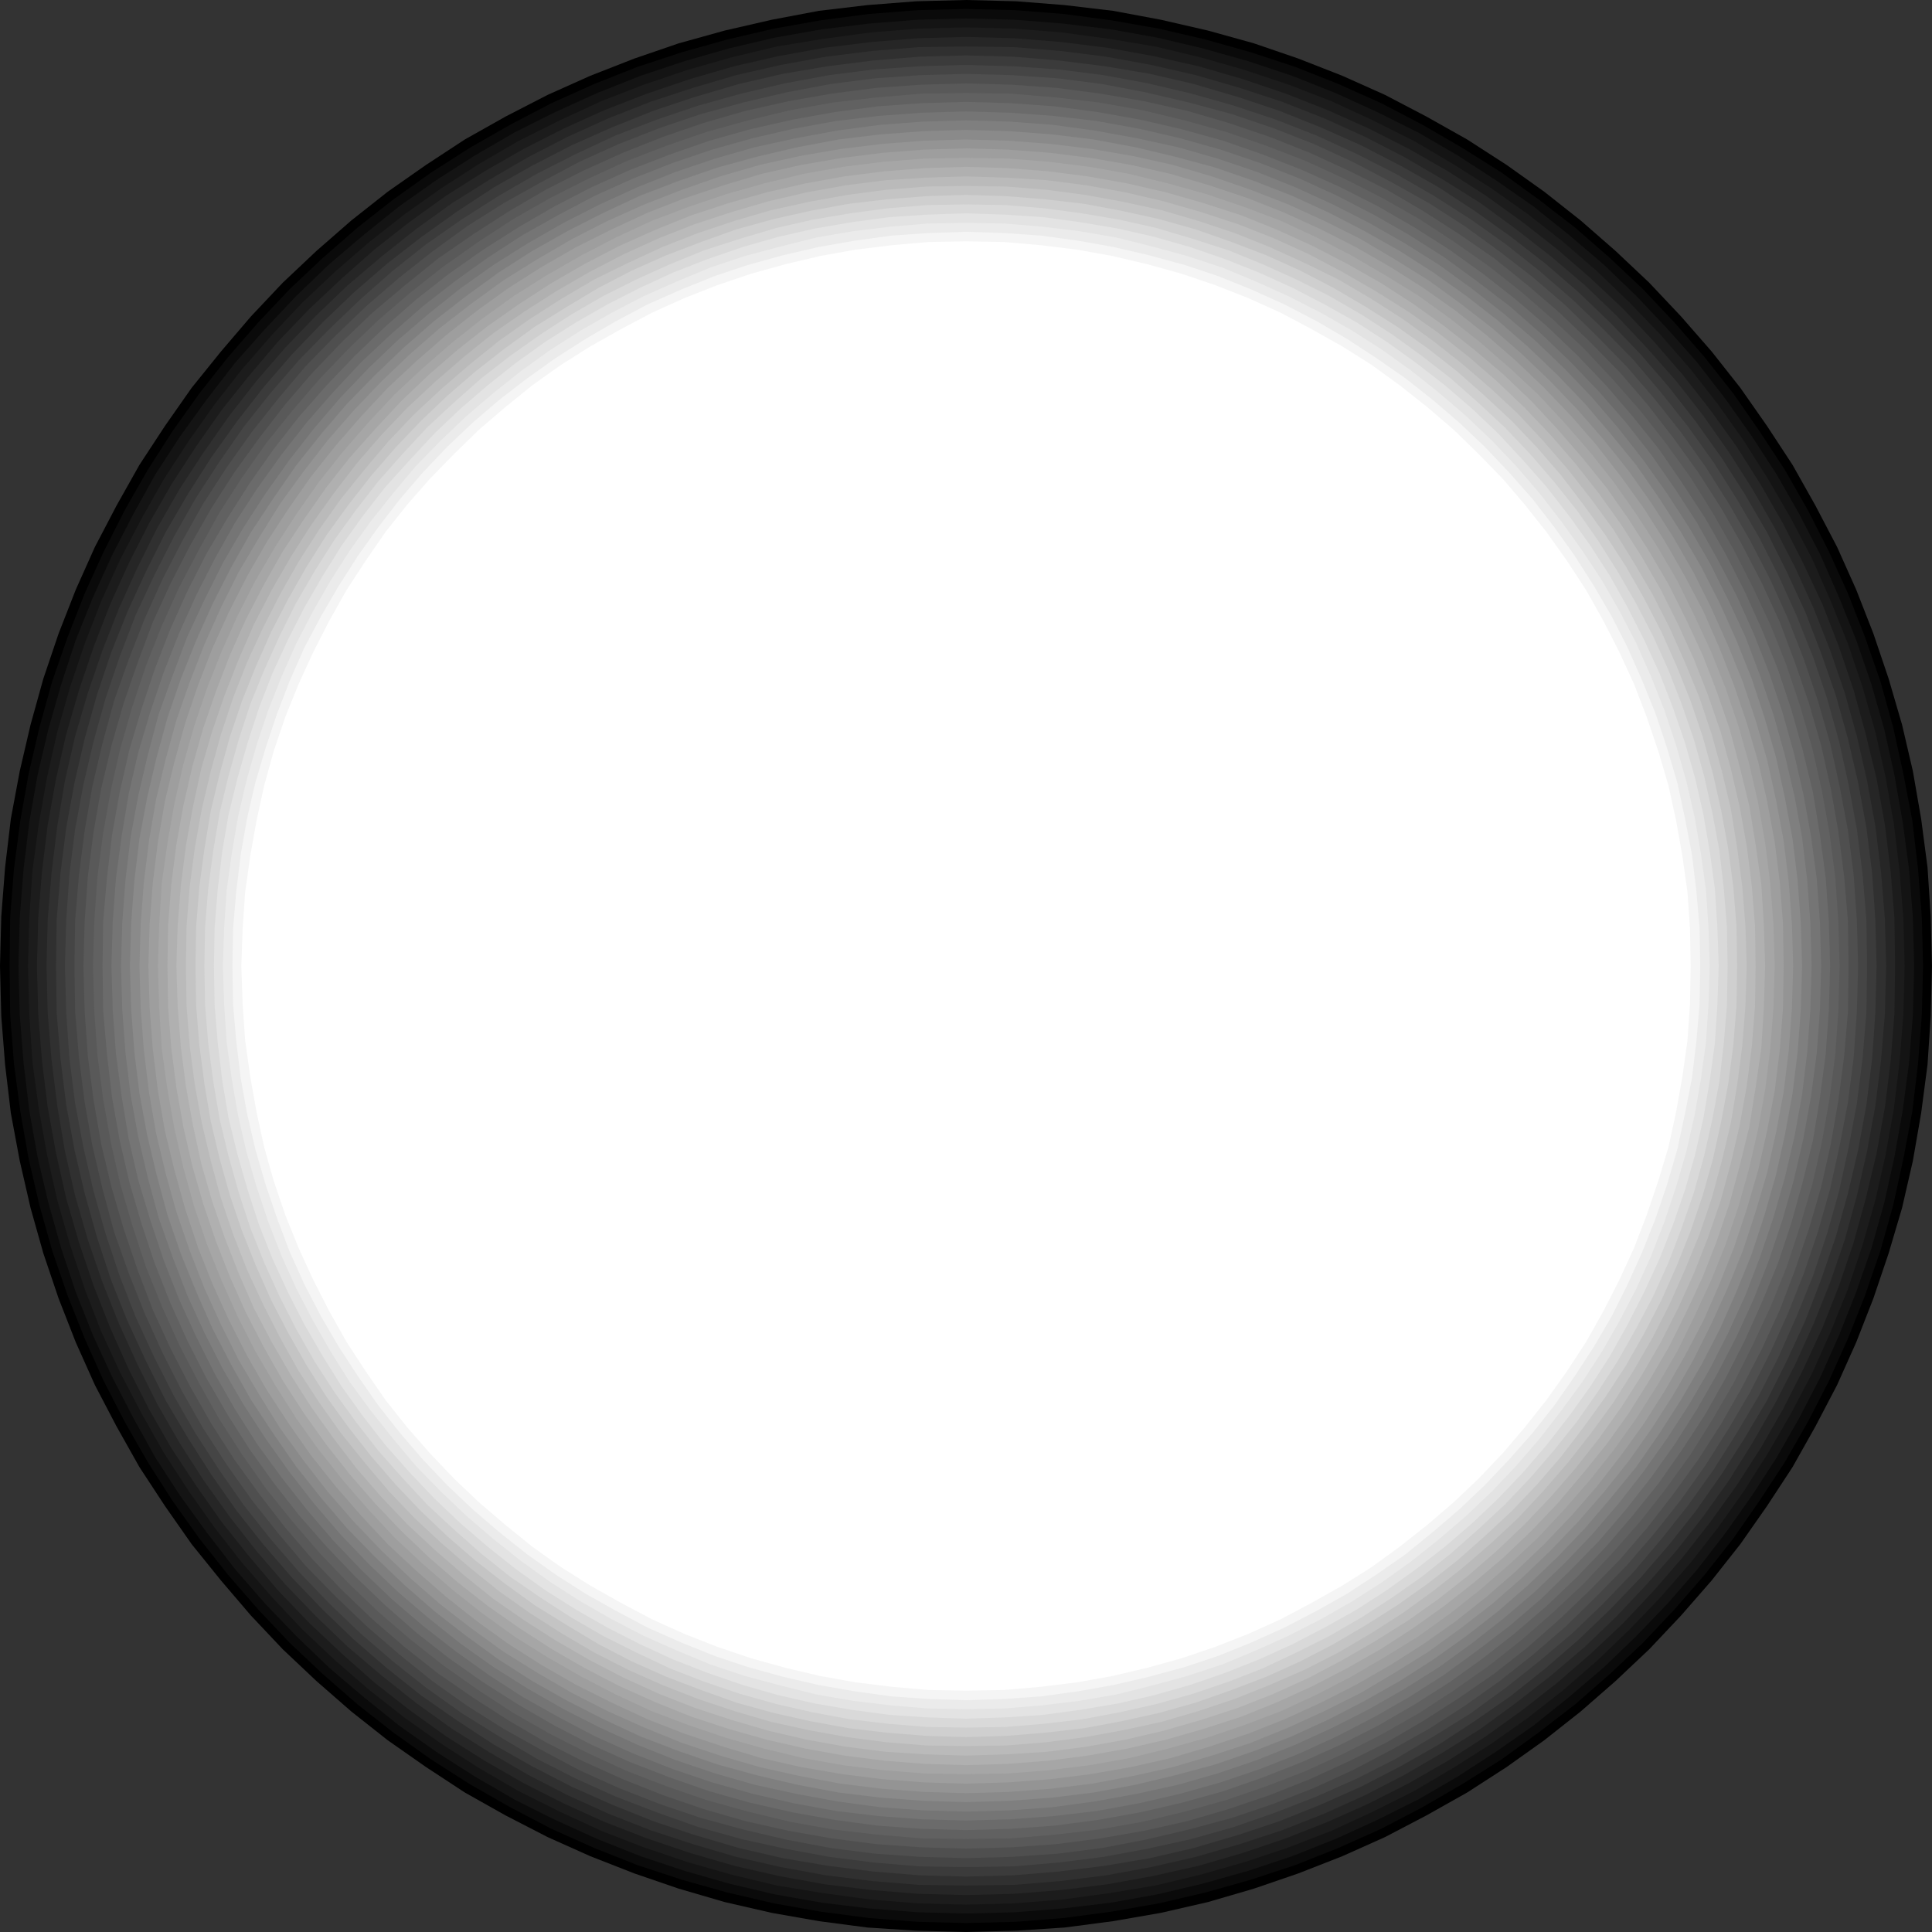
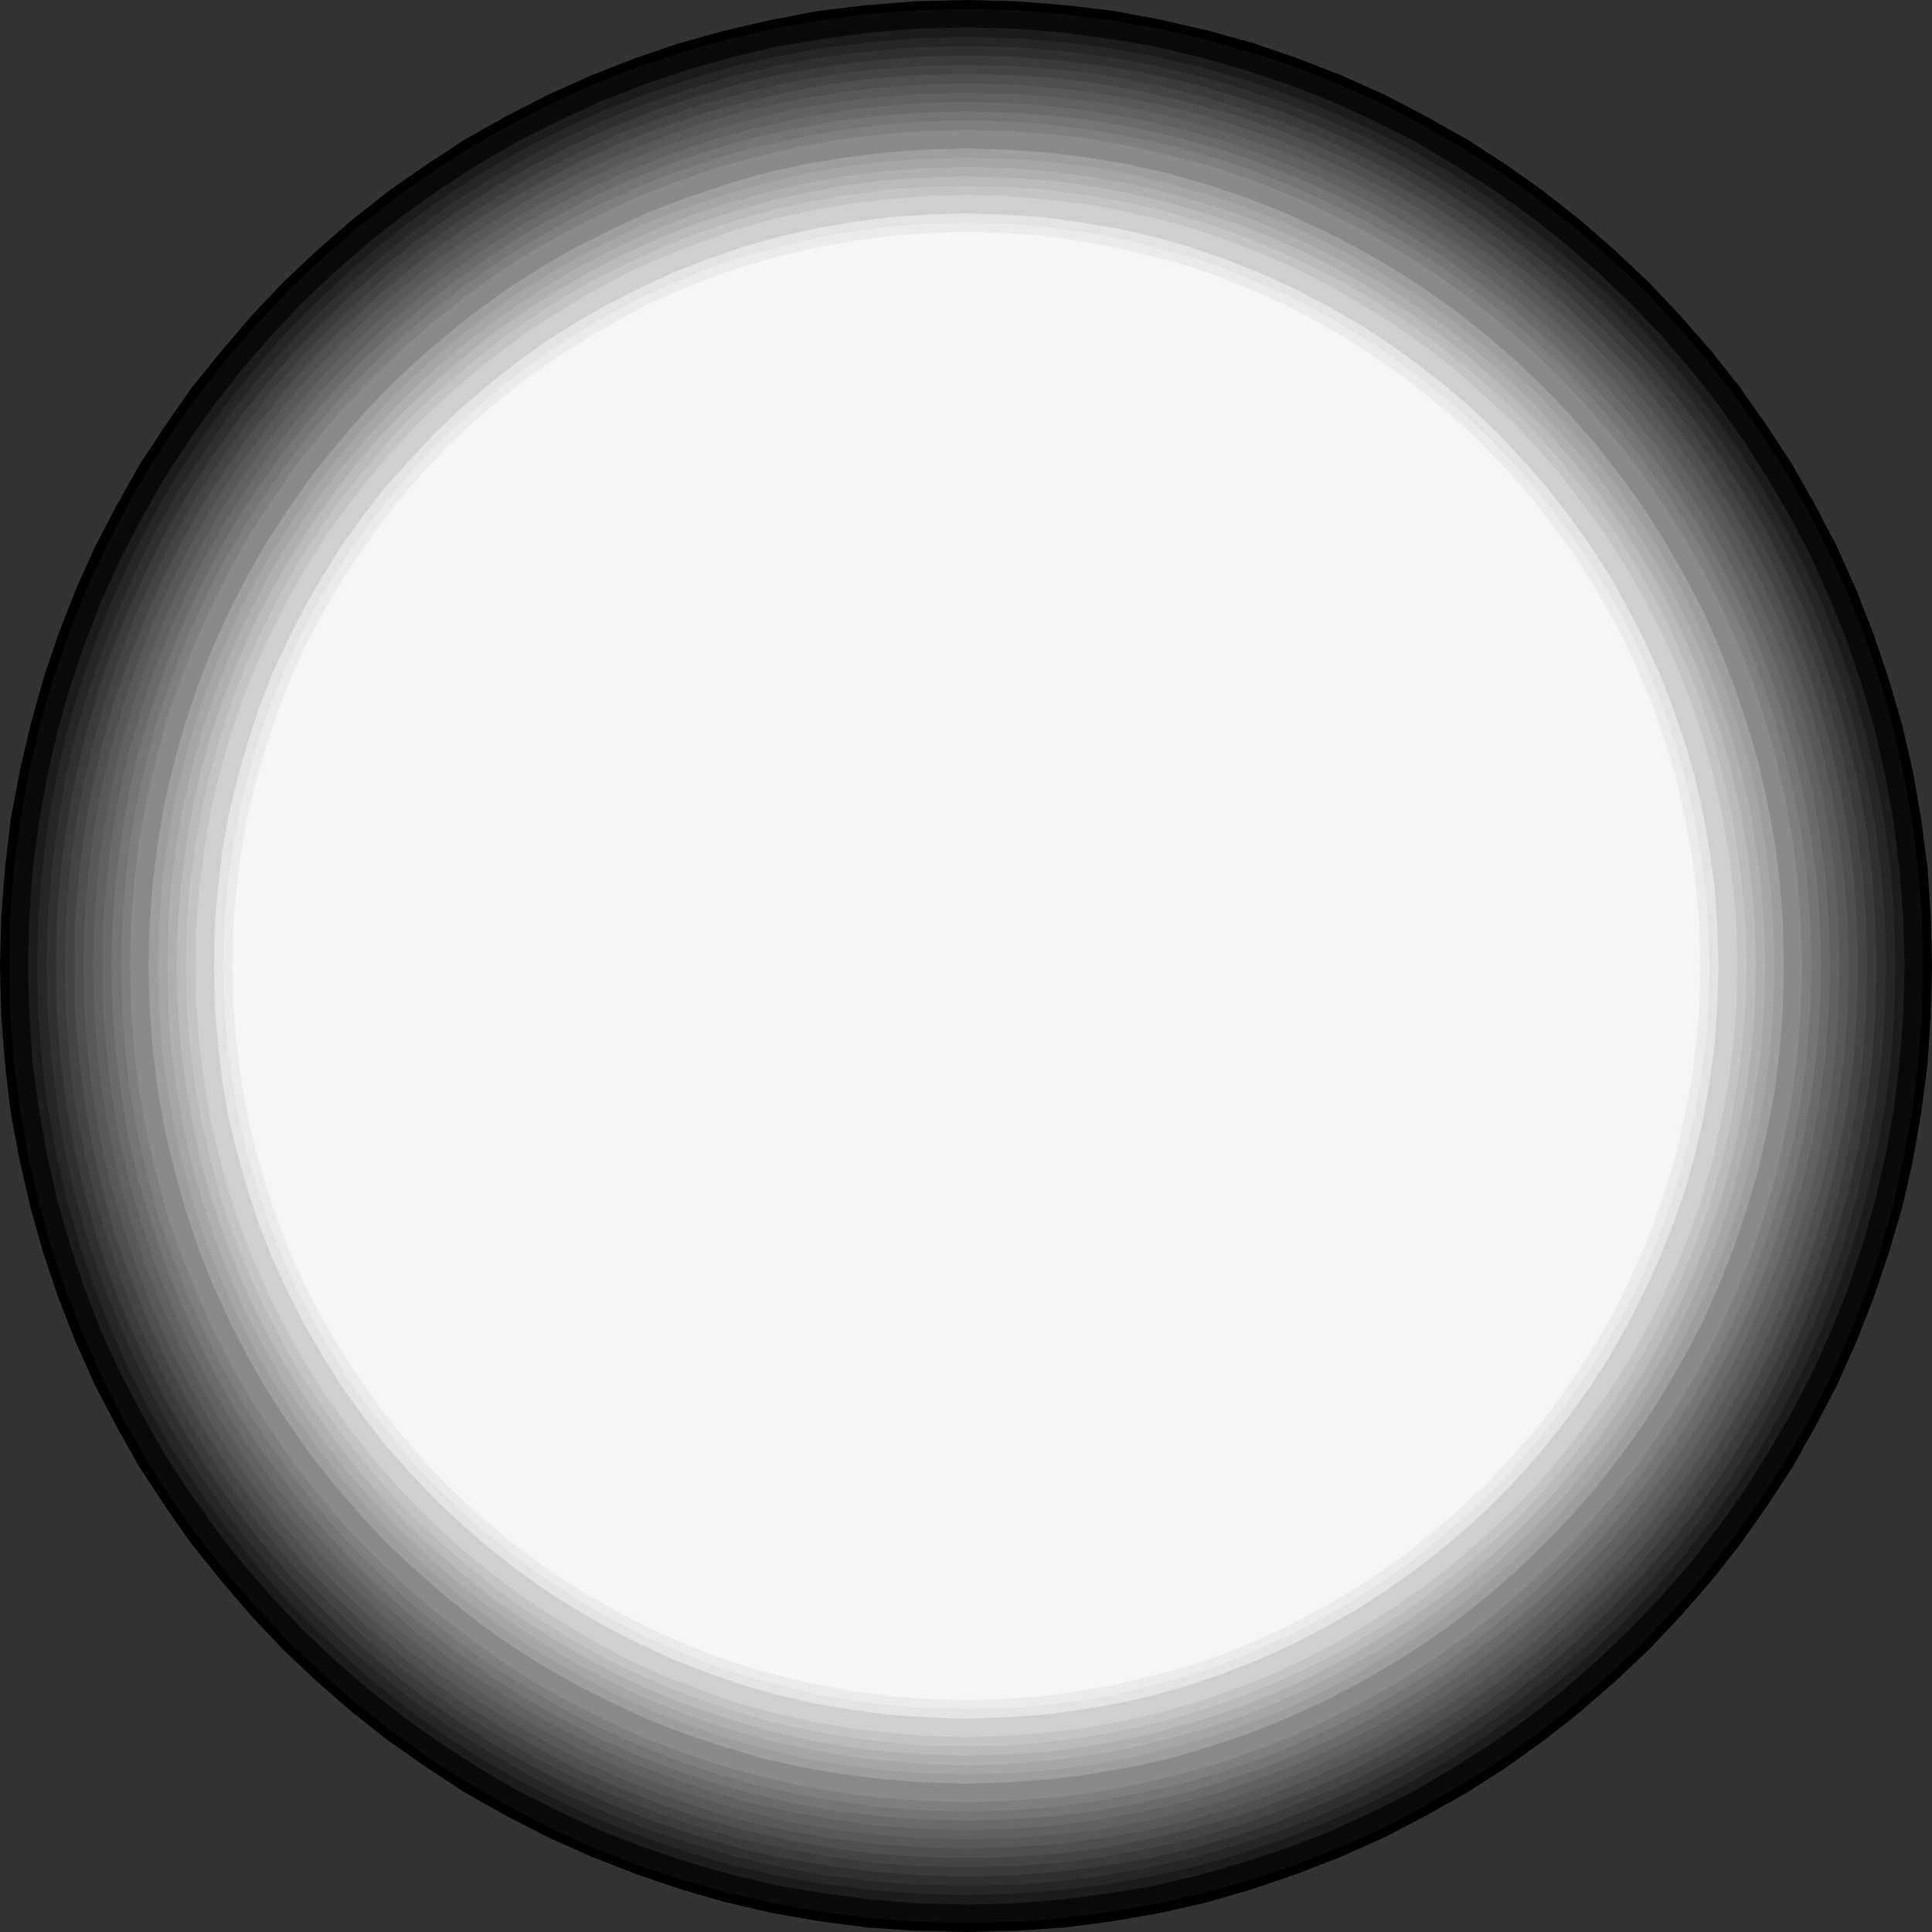
<svg xmlns="http://www.w3.org/2000/svg" xmlns:ns1="http://sodipodi.sourceforge.net/DTD/sodipodi-0.dtd" xmlns:ns2="http://www.inkscape.org/namespaces/inkscape" version="1.0" width="129.724mm" height="129.724mm" id="svg27" ns1:docname="General 14.wmf">
  <rect width="100%" height="100%" fill="#333333" stroke="none" />
  <ns1:namedview id="namedview27" pagecolor="#ffffff" bordercolor="#000000" borderopacity="0.25" ns2:showpageshadow="2" ns2:pageopacity="0.0" ns2:pagecheckerboard="0" ns2:deskcolor="#d1d1d1" ns2:document-units="mm" />
  <defs id="defs1">
    <pattern id="WMFhbasepattern" patternUnits="userSpaceOnUse" width="6" height="6" x="0" y="0" />
  </defs>
  <path style="fill:#000000;fill-opacity:1;fill-rule:evenodd;stroke:none" d="m 0,245.147 0.323,-12.605 0.97,-12.443 1.454,-12.282 2.262,-12.12 2.747,-11.797 3.232,-11.635 3.878,-11.474 4.363,-11.15 4.848,-10.827 5.494,-10.504 5.818,-10.342 6.464,-9.858 6.787,-9.696 7.434,-9.211 7.595,-8.888 8.08,-8.565 8.565,-8.08 8.888,-7.757 9.211,-7.272 9.696,-6.787 9.858,-6.464 10.342,-5.818 10.666,-5.494 10.827,-4.848 11.15,-4.363 11.312,-3.878 L 183.901,7.757 195.859,5.01 207.817,2.747 220.099,1.293 232.542,0.323 245.147,0 l 12.766,0.323 12.282,0.97 12.282,1.454 12.12,2.262 11.958,2.747 11.635,3.232 11.312,3.878 11.15,4.363 10.827,4.848 10.504,5.494 10.342,5.818 10.019,6.464 9.534,6.787 9.211,7.272 8.888,7.757 8.565,8.08 8.08,8.565 7.757,8.888 7.272,9.211 6.787,9.696 6.464,9.858 5.818,10.342 5.494,10.504 4.848,10.827 4.363,11.15 3.878,11.474 3.394,11.635 2.747,11.797 2.101,12.12 1.616,12.282 0.808,12.443 0.323,12.605 -0.323,12.766 -0.808,12.282 -1.616,12.282 -2.101,12.12 -2.747,11.958 -3.394,11.474 -3.878,11.474 -4.363,11.15 -4.848,10.827 -5.494,10.504 -5.818,10.342 -6.464,9.858 -6.787,9.696 -7.272,9.211 -7.757,8.888 -8.08,8.565 -8.565,8.08 -8.888,7.757 -9.211,7.272 -9.534,6.787 -10.019,6.464 -10.342,5.818 -10.504,5.494 -10.827,4.848 -11.15,4.363 -11.312,3.878 -11.635,3.394 -11.958,2.747 -12.12,2.101 -12.282,1.616 -12.282,0.808 -12.766,0.323 -12.605,-0.323 -12.443,-0.808 -12.282,-1.616 -11.958,-2.101 -11.958,-2.747 -11.635,-3.394 -11.312,-3.878 -11.15,-4.363 -10.827,-4.848 -10.666,-5.494 -10.342,-5.818 -9.858,-6.464 -9.696,-6.787 -9.211,-7.272 -8.888,-7.757 -8.565,-8.08 -8.08,-8.565 -7.595,-8.888 -7.434,-9.211 -6.787,-9.696 L 35.39,372.326 29.573,361.984 24.078,351.48 19.23,340.652 14.867,329.502 10.989,318.028 7.757,306.555 5.01,294.596 2.747,282.476 1.293,270.195 0.323,257.913 Z" id="path1" />
  <path style="fill:#0a0a0a;fill-opacity:1;fill-rule:evenodd;stroke:none" d="m 245.147,2.262 12.605,0.323 12.282,0.97 12.12,1.616 11.958,2.101 11.797,2.747 11.474,3.232 11.312,3.717 10.989,4.363 10.827,4.848 10.504,5.494 10.019,5.818 10.019,6.302 9.373,6.787 9.211,7.11 8.888,7.757 8.403,7.918 8.08,8.565 7.595,8.726 7.272,9.211 6.626,9.534 6.464,9.858 5.818,10.181 5.333,10.504 4.848,10.666 4.363,11.15 3.878,11.15 3.232,11.635 2.586,11.797 2.262,11.797 1.454,12.282 0.97,12.282 0.323,12.443 -0.323,12.443 -0.97,12.443 -1.454,12.12 -2.262,11.958 -2.586,11.797 -3.232,11.474 -3.878,11.312 -4.363,10.989 -4.848,10.827 -5.333,10.342 -5.818,10.181 -6.464,9.858 -6.626,9.534 -7.272,9.211 -7.595,8.726 -8.08,8.565 -8.403,7.918 -8.888,7.757 -9.211,7.11 -9.373,6.787 -10.019,6.302 -10.019,5.818 -10.504,5.494 -10.827,4.848 -10.989,4.363 -11.312,3.717 -11.474,3.232 -11.797,2.747 -11.958,2.101 -12.12,1.616 -12.282,0.97 -12.605,0.323 -12.443,-0.323 -12.282,-0.97 -12.282,-1.616 -11.797,-2.101 -11.797,-2.747 -11.474,-3.232 -11.312,-3.717 -10.989,-4.363 -10.827,-4.848 -10.504,-5.494 -10.181,-5.818 -9.858,-6.302 -9.534,-6.787 -9.05,-7.11 -8.888,-7.757 -8.403,-7.918 -8.08,-8.565 -7.595,-8.726 -7.272,-9.211 -6.787,-9.534 -6.302,-9.858 L 31.674,360.852 26.341,350.51 21.493,339.683 17.13,328.694 13.251,317.382 10.019,305.908 7.272,294.112 5.171,282.153 3.555,270.033 2.586,257.59 2.424,245.147 2.586,232.704 3.555,220.422 l 1.616,-12.282 2.101,-11.797 2.747,-11.797 3.232,-11.635 3.878,-11.15 4.363,-11.15 4.848,-10.666 5.333,-10.504 5.818,-10.181 6.302,-9.858 6.787,-9.534 7.272,-9.211 7.595,-8.726 8.08,-8.565 8.403,-7.918 8.888,-7.757 9.05,-7.11 9.534,-6.787 9.858,-6.302 10.181,-5.818 10.504,-5.494 10.827,-4.848 10.989,-4.363 11.312,-3.717 11.474,-3.232 11.797,-2.747 11.797,-2.101 12.282,-1.616 12.282,-0.97 z" id="path2" />
-   <path style="fill:#141414;fill-opacity:1;fill-rule:evenodd;stroke:none" d="m 245.147,4.686 12.443,0.323 12.12,0.97 12.12,1.454 11.797,2.101 11.635,2.747 11.474,3.232 11.15,3.717 10.989,4.363 10.666,4.848 10.342,5.171 10.019,5.818 9.696,6.302 9.534,6.626 9.05,7.272 8.726,7.434 8.403,8.08 7.918,8.403 7.595,8.565 7.11,9.211 6.626,9.373 6.302,9.696 5.818,10.181 5.333,10.342 4.686,10.666 4.363,10.827 3.878,11.312 3.232,11.312 2.586,11.635 2.101,11.958 1.616,11.958 0.97,12.282 0.323,12.282 -0.323,12.443 -0.97,12.12 -1.616,12.12 -2.101,11.797 -2.586,11.635 -3.232,11.474 -3.878,11.15 -4.363,10.989 -4.686,10.504 -5.333,10.342 -5.818,10.181 -6.302,9.696 -6.626,9.373 -7.11,9.211 -7.595,8.726 -7.918,8.242 -8.403,8.08 -8.726,7.434 -9.05,7.272 -9.534,6.626 -9.696,6.302 -10.019,5.818 -10.342,5.171 -10.666,4.848 -10.989,4.363 -11.15,3.717 -11.474,3.232 -11.635,2.747 -11.797,2.101 -12.12,1.454 -12.12,0.97 -12.443,0.323 -12.282,-0.323 -12.282,-0.97 -11.958,-1.454 -11.958,-2.101 -11.635,-2.747 -11.312,-3.232 -11.15,-3.717 -10.989,-4.363 -10.666,-4.848 -10.342,-5.171 -10.019,-5.818 -9.858,-6.302 -9.373,-6.626 -9.05,-7.272 -8.726,-7.434 -8.403,-8.08 -7.918,-8.242 -7.595,-8.726 -7.11,-9.211 -6.787,-9.373 -6.302,-9.696 L 33.774,359.721 28.442,349.379 23.594,338.875 19.23,327.886 15.514,316.736 12.282,305.262 9.534,293.627 7.434,281.83 5.979,269.71 5.01,257.59 4.686,245.147 l 0.323,-12.282 0.97,-12.282 1.454,-11.958 2.101,-11.958 2.747,-11.635 3.232,-11.312 3.717,-11.312 4.363,-10.827 4.848,-10.666 5.333,-10.342 5.656,-10.181 6.302,-9.696 6.787,-9.373 7.11,-9.211 7.595,-8.565 7.918,-8.403 8.403,-8.08 8.726,-7.434 9.05,-7.272 9.373,-6.626 9.858,-6.302 10.019,-5.818 10.342,-5.171 10.666,-4.848 10.989,-4.363 11.15,-3.717 11.312,-3.232 11.635,-2.747 11.958,-2.101 11.958,-1.454 12.282,-0.97 z" id="path3" />
  <path style="fill:#1c1c1c;fill-opacity:1;fill-rule:evenodd;stroke:none" d="m 245.147,6.949 12.282,0.323 12.12,0.97 11.958,1.616 11.635,1.939 11.474,2.747 11.312,3.232 11.15,3.717 10.827,4.202 10.504,4.848 10.342,5.171 9.858,5.818 9.696,6.141 9.373,6.626 9.05,7.11 8.565,7.434 8.242,7.918 7.918,8.242 7.595,8.726 6.949,8.888 6.626,9.373 6.141,9.696 5.818,10.019 5.333,10.181 4.686,10.666 4.363,10.827 3.717,10.989 3.232,11.312 2.586,11.474 2.101,11.797 1.454,11.958 0.97,12.12 0.323,12.12 -0.323,12.282 -0.97,12.12 -1.454,11.958 -2.101,11.635 -2.586,11.474 -3.232,11.312 -3.717,11.15 -4.363,10.827 -4.686,10.504 -5.333,10.181 -5.818,10.019 -6.141,9.696 -6.626,9.373 -6.949,8.888 -7.595,8.726 -7.918,8.242 -8.242,7.918 -8.565,7.434 -9.05,7.11 -9.373,6.626 -9.696,6.141 -9.858,5.818 -10.342,5.171 -10.504,4.848 -10.827,4.202 -11.15,3.717 -11.312,3.232 -11.474,2.747 -11.635,1.939 -11.958,1.616 -12.12,0.97 -12.282,0.323 -12.12,-0.323 -12.12,-0.97 -11.958,-1.616 -11.797,-1.939 -11.474,-2.747 -11.312,-3.232 -10.989,-3.717 -10.827,-4.202 -10.504,-4.848 -10.342,-5.171 -10.019,-5.818 -9.534,-6.141 -9.373,-6.626 -9.05,-7.11 -8.565,-7.434 -8.403,-7.918 -7.757,-8.242 -7.595,-8.726 -6.949,-8.888 -6.626,-9.373 -6.302,-9.696 L 35.875,358.59 30.542,348.409 25.694,337.905 21.493,327.078 17.776,315.928 14.544,304.616 11.958,293.142 9.858,281.507 8.242,269.548 7.434,257.429 7.11,245.147 l 0.323,-12.12 0.808,-12.12 1.616,-11.958 2.101,-11.797 2.586,-11.474 3.232,-11.312 3.717,-10.989 4.202,-10.827 4.848,-10.666 5.333,-10.181 5.656,-10.019 6.302,-9.696 6.626,-9.373 6.949,-8.888 7.595,-8.726 7.757,-8.242 8.403,-7.918 8.565,-7.434 9.05,-7.11 9.373,-6.626 9.534,-6.141 10.019,-5.818 10.342,-5.171 10.504,-4.848 10.827,-4.202 10.989,-3.717 11.312,-3.232 11.474,-2.747 11.797,-1.939 11.958,-1.616 12.12,-0.97 z" id="path4" />
  <path style="fill:#262626;fill-opacity:1;fill-rule:evenodd;stroke:none" d="m 245.147,9.373 12.12,0.323 12.12,0.97 11.635,1.454 11.635,2.101 11.474,2.586 11.15,3.232 10.989,3.717 10.666,4.202 10.504,4.686 10.181,5.171 9.858,5.656 9.534,6.141 9.211,6.626 8.888,6.949 8.565,7.434 8.242,7.757 7.757,8.242 7.434,8.565 6.949,8.888 6.626,9.211 6.141,9.696 5.656,9.858 5.171,10.181 4.848,10.342 4.202,10.827 3.717,10.989 3.07,11.15 2.747,11.312 2.101,11.635 1.454,11.797 0.97,11.958 0.162,12.12 -0.162,12.12 -0.97,12.12 -1.454,11.635 -2.101,11.635 -2.747,11.474 -3.07,11.15 -3.717,10.989 -4.202,10.666 -4.848,10.504 -5.171,10.181 -5.656,9.858 -6.141,9.534 -6.626,9.211 -6.949,8.888 -7.434,8.565 -7.757,8.242 -8.242,7.757 -8.565,7.434 -8.888,6.949 -9.211,6.626 -9.534,6.141 -9.858,5.656 -10.181,5.171 -10.504,4.686 -10.666,4.202 -10.989,3.717 -11.15,3.232 -11.474,2.586 -11.635,2.101 -11.635,1.454 -12.12,0.97 -12.12,0.323 -12.12,-0.323 -11.958,-0.97 -11.797,-1.454 -11.635,-2.101 -11.312,-2.586 -11.15,-3.232 -10.989,-3.717 -10.827,-4.202 -10.342,-4.686 -10.181,-5.171 -9.858,-5.656 -9.696,-6.141 -9.211,-6.626 -8.888,-6.949 -8.403,-7.434 -8.242,-7.757 -7.918,-8.242 -7.272,-8.565 -7.11,-8.888 -6.464,-9.211 -6.302,-9.534 -5.656,-9.858 -5.171,-10.181 -4.686,-10.504 -4.202,-10.666 -3.717,-10.989 -3.232,-11.15 -2.586,-11.474 -2.101,-11.635 -1.454,-11.635 -0.97,-12.12 -0.323,-12.12 0.323,-12.12 0.97,-11.958 1.454,-11.797 2.101,-11.635 2.586,-11.312 3.232,-11.15 3.717,-10.989 4.202,-10.827 4.686,-10.342 5.171,-10.181 5.656,-9.858 6.302,-9.696 6.464,-9.211 7.11,-8.888 7.272,-8.565 7.918,-8.242 8.242,-7.757 8.403,-7.434 8.888,-6.949 9.211,-6.626 9.696,-6.141 9.858,-5.656 10.181,-5.171 10.342,-4.686 10.827,-4.202 10.989,-3.717 11.15,-3.232 11.312,-2.586 11.635,-2.101 11.797,-1.454 11.958,-0.97 z" id="path5" />
  <path style="fill:#303030;fill-opacity:1;fill-rule:evenodd;stroke:none" d="m 245.147,11.797 12.12,0.162 11.797,0.97 11.635,1.454 11.474,2.101 11.312,2.586 11.15,3.232 10.827,3.555 10.666,4.202 10.342,4.686 10.019,5.171 9.696,5.656 9.534,5.979 9.05,6.626 8.888,6.949 8.565,7.272 8.08,7.757 7.595,8.08 7.434,8.403 6.949,8.888 6.464,9.211 5.979,9.373 5.656,9.858 5.171,10.019 4.686,10.342 4.202,10.666 3.717,10.827 3.07,10.989 2.586,11.312 2.101,11.474 1.454,11.797 0.97,11.797 0.323,11.958 -0.323,12.12 -0.97,11.797 -1.454,11.635 -2.101,11.474 -2.586,11.312 -3.07,11.15 -3.717,10.827 -4.202,10.504 -4.686,10.342 -5.171,10.019 -5.656,9.858 -5.979,9.534 -6.464,9.05 -6.949,8.888 -7.434,8.403 -7.595,8.08 -8.08,7.757 -8.565,7.272 -8.888,6.949 -9.05,6.626 -9.534,5.979 -9.696,5.656 -10.019,5.171 -10.342,4.686 -10.666,4.202 -10.827,3.555 -11.15,3.232 -11.312,2.586 -11.474,2.101 -11.635,1.454 -11.797,0.97 -12.12,0.162 -11.958,-0.162 -11.797,-0.97 -11.797,-1.454 -11.474,-2.101 -11.312,-2.586 -10.989,-3.232 -10.827,-3.555 -10.666,-4.202 -10.342,-4.686 -10.019,-5.171 -9.696,-5.656 -9.534,-5.979 -9.211,-6.626 -8.726,-6.949 -8.565,-7.272 -8.08,-7.757 -7.757,-8.08 -7.272,-8.403 -6.949,-8.888 -6.464,-9.05 -6.141,-9.534 -5.656,-9.858 -5.01,-10.019 -4.686,-10.342 -4.202,-10.504 -3.717,-10.827 -3.232,-11.15 -2.586,-11.312 -1.939,-11.474 -1.454,-11.635 -0.97,-11.797 -0.323,-12.12 0.323,-11.958 0.97,-11.797 1.454,-11.797 1.939,-11.474 2.586,-11.312 3.232,-10.989 3.717,-10.827 4.202,-10.666 4.686,-10.342 5.01,-10.019 5.656,-9.858 6.141,-9.373 6.464,-9.211 6.949,-8.888 7.272,-8.403 7.757,-8.08 8.08,-7.757 8.565,-7.272 8.726,-6.949 9.211,-6.626 9.534,-5.979 9.696,-5.656 10.019,-5.171 10.342,-4.686 10.666,-4.202 10.827,-3.555 10.989,-3.232 11.312,-2.586 11.474,-2.101 11.797,-1.454 11.797,-0.97 z" id="path6" />
  <path style="fill:#3b3b3b;fill-opacity:1;fill-rule:evenodd;stroke:none" d="m 245.147,14.059 11.958,0.323 11.635,0.97 11.635,1.454 11.474,1.939 11.15,2.586 10.989,3.232 10.666,3.555 10.504,4.202 10.181,4.525 10.019,5.171 9.696,5.494 9.373,6.141 9.05,6.464 8.726,6.787 8.403,7.272 7.918,7.595 7.757,8.08 7.272,8.403 6.787,8.726 6.464,9.05 5.979,9.373 5.656,9.696 5.01,10.019 4.686,10.181 4.04,10.504 3.717,10.666 3.07,10.989 2.586,11.15 2.101,11.474 1.454,11.474 0.808,11.797 0.323,11.797 -0.323,11.958 -0.808,11.635 -1.454,11.635 -2.101,11.474 -2.586,10.989 -3.07,10.989 -3.717,10.827 -4.04,10.504 -4.686,10.181 -5.01,10.019 -5.656,9.534 -5.979,9.373 -6.464,9.211 -6.787,8.565 -7.272,8.403 -7.757,8.08 -7.918,7.595 -8.403,7.272 -8.726,6.949 -9.05,6.302 -9.373,6.141 -9.696,5.494 -10.019,5.171 -10.181,4.525 -10.504,4.202 -10.666,3.555 -10.989,3.232 -11.15,2.586 -11.474,1.939 -11.635,1.454 -11.635,0.97 -11.958,0.323 -11.797,-0.323 -11.797,-0.97 -11.474,-1.454 -11.474,-1.939 -11.15,-2.586 -10.989,-3.232 -10.666,-3.555 -10.504,-4.202 -10.181,-4.525 -10.019,-5.171 -9.696,-5.494 -9.373,-6.141 -9.05,-6.302 -8.726,-6.949 -8.403,-7.272 -7.918,-7.595 -7.757,-8.08 -7.272,-8.403 -6.787,-8.565 -6.464,-9.211 -5.979,-9.373 -5.656,-9.534 -5.01,-10.019 -4.686,-10.181 -4.202,-10.504 -3.555,-10.827 -3.07,-10.989 -2.586,-10.989 -2.101,-11.474 -1.454,-11.635 -0.97,-11.635 -0.162,-11.958 0.162,-11.797 0.97,-11.797 1.454,-11.474 2.101,-11.474 2.586,-11.15 3.07,-10.989 3.555,-10.666 4.202,-10.504 4.686,-10.181 5.01,-10.019 5.656,-9.696 5.979,-9.373 6.464,-9.05 6.787,-8.726 7.272,-8.403 7.757,-8.08 7.918,-7.595 8.403,-7.272 8.726,-6.787 9.05,-6.464 9.373,-6.141 9.696,-5.494 10.019,-5.171 10.181,-4.525 10.504,-4.202 10.666,-3.555 10.989,-3.232 11.15,-2.586 11.474,-1.939 11.474,-1.454 11.797,-0.97 z" id="path7" />
  <path style="fill:#454545;fill-opacity:1;fill-rule:evenodd;stroke:none" d="m 245.147,16.483 11.797,0.323 11.635,0.808 11.474,1.454 11.312,2.101 10.989,2.586 10.827,3.07 10.666,3.555 10.342,4.04 10.181,4.686 9.858,5.01 9.534,5.494 9.373,5.979 8.888,6.302 8.565,6.787 8.403,7.272 7.918,7.595 7.595,7.757 7.11,8.403 6.787,8.565 6.464,9.05 5.818,9.211 5.656,9.696 5.01,9.858 4.525,10.019 4.202,10.504 3.555,10.504 3.07,10.989 2.424,10.989 2.101,11.312 1.454,11.474 0.97,11.635 0.162,11.635 -0.162,11.797 -0.97,11.635 -1.454,11.474 -2.101,11.15 -2.424,11.15 -3.07,10.827 -3.555,10.666 -4.202,10.342 -4.525,10.181 -5.01,9.858 -5.656,9.534 -5.818,9.211 -6.464,9.05 -6.787,8.565 -7.11,8.403 -7.595,7.918 -7.918,7.595 -8.403,7.11 -8.565,6.787 -8.888,6.464 -9.373,5.818 -9.534,5.656 -9.858,5.01 -10.181,4.525 -10.342,4.04 -10.666,3.717 -10.827,3.07 -10.989,2.424 -11.312,2.101 -11.474,1.454 -11.635,0.97 -11.797,0.162 -11.635,-0.162 -11.635,-0.97 -11.474,-1.454 -11.312,-2.101 -10.989,-2.424 -10.989,-3.07 -10.504,-3.717 -10.504,-4.04 -10.019,-4.525 -9.858,-5.01 -9.534,-5.656 -9.373,-5.818 -9.05,-6.464 -8.565,-6.787 -8.242,-7.11 -7.918,-7.595 -7.595,-7.918 -7.272,-8.403 -6.787,-8.565 -6.302,-9.05 -5.979,-9.211 -5.494,-9.534 -5.01,-9.858 -4.686,-10.181 -4.04,-10.342 -3.555,-10.666 -3.07,-10.827 -2.586,-11.15 -2.101,-11.15 -1.454,-11.474 -0.808,-11.635 -0.323,-11.797 0.323,-11.635 0.808,-11.635 1.454,-11.474 2.101,-11.312 2.586,-10.989 3.07,-10.989 3.555,-10.504 4.04,-10.504 4.686,-10.019 5.01,-9.858 5.494,-9.696 5.979,-9.211 6.302,-9.05 6.787,-8.565 7.272,-8.403 7.595,-7.757 7.918,-7.595 8.242,-7.272 8.565,-6.787 9.05,-6.302 9.373,-5.979 9.534,-5.494 9.858,-5.01 10.019,-4.686 10.504,-4.04 10.504,-3.555 10.989,-3.07 10.989,-2.586 11.312,-2.101 11.474,-1.454 11.635,-0.808 z" id="path8" />
  <path style="fill:#4f4f4f;fill-opacity:1;fill-rule:evenodd;stroke:none" d="m 245.147,18.746 11.635,0.323 11.635,0.808 11.312,1.454 10.989,2.101 10.989,2.586 10.827,2.909 10.504,3.555 10.342,4.04 9.858,4.525 9.858,5.171 9.534,5.333 9.05,5.818 8.888,6.464 8.565,6.626 8.242,7.11 7.757,7.595 7.595,7.757 7.11,8.242 6.787,8.565 6.302,8.888 5.818,9.211 5.494,9.534 5.01,9.696 4.525,10.019 4.04,10.342 3.555,10.504 3.07,10.666 2.424,10.989 2.101,11.15 1.454,11.312 0.808,11.474 0.323,11.635 -0.323,11.635 -0.808,11.635 -1.454,11.312 -2.101,10.989 -2.424,10.989 -3.07,10.827 -3.555,10.504 -4.04,10.181 -4.525,10.019 -5.01,9.858 -5.494,9.373 -5.818,9.211 -6.302,8.888 -6.787,8.565 -7.11,8.242 -7.595,7.757 -7.757,7.595 -8.242,7.11 -8.565,6.787 -8.888,6.302 -9.05,5.818 -9.534,5.333 -9.858,5.171 -9.858,4.525 -10.342,4.04 -10.504,3.555 -10.827,2.909 -10.989,2.586 -10.989,2.101 -11.312,1.454 -11.635,0.808 -11.635,0.323 -11.635,-0.323 -11.474,-0.808 -11.312,-1.454 -11.15,-2.101 -10.989,-2.586 -10.666,-2.909 -10.504,-3.555 -10.342,-4.04 -10.019,-4.525 -9.696,-5.171 -9.534,-5.333 -9.211,-5.818 -8.888,-6.302 -8.403,-6.787 -8.242,-7.11 -7.918,-7.595 -7.595,-7.757 -6.949,-8.242 -6.787,-8.565 -6.302,-8.888 -5.979,-9.211 -5.333,-9.373 -5.01,-9.858 -4.525,-10.019 -4.04,-10.181 -3.717,-10.504 -2.909,-10.827 -2.586,-10.989 -1.939,-10.989 -1.454,-11.312 -0.97,-11.635 -0.162,-11.635 0.162,-11.635 0.97,-11.474 1.454,-11.312 1.939,-11.15 2.586,-10.989 2.909,-10.666 3.717,-10.504 4.04,-10.342 4.525,-10.019 5.01,-9.696 5.333,-9.534 5.979,-9.211 6.302,-8.888 6.787,-8.565 6.949,-8.242 7.595,-7.757 7.918,-7.595 8.242,-7.11 8.403,-6.626 8.888,-6.464 9.211,-5.818 9.534,-5.333 9.696,-5.171 10.019,-4.525 10.342,-4.04 10.504,-3.555 10.666,-2.909 10.989,-2.586 11.15,-2.101 11.312,-1.454 11.474,-0.808 z" id="path9" />
  <path style="fill:#595959;fill-opacity:1;fill-rule:evenodd;stroke:none" d="m 245.147,21.17 11.635,0.323 11.312,0.808 11.15,1.454 11.15,1.939 10.827,2.424 10.504,3.07 10.504,3.555 10.181,4.04 9.858,4.525 9.696,4.848 9.373,5.494 9.05,5.818 8.888,6.141 8.403,6.787 8.08,6.949 7.757,7.434 7.595,7.757 6.949,8.08 6.626,8.565 6.302,8.726 5.818,9.05 5.333,9.373 5.01,9.696 4.525,9.858 3.878,10.342 3.555,10.342 3.07,10.666 2.424,10.827 1.939,10.989 1.454,11.312 0.97,11.312 0.162,11.474 -0.162,11.635 -0.97,11.312 -1.454,11.15 -1.939,11.15 -2.424,10.827 -3.07,10.504 -3.555,10.504 -3.878,10.181 -4.525,9.858 -5.01,9.696 -5.333,9.373 -5.818,9.05 -6.302,8.726 -6.626,8.565 -6.949,8.08 -7.595,7.757 -7.757,7.434 -8.08,7.11 -8.403,6.626 -8.888,6.141 -9.05,5.818 -9.373,5.494 -9.696,4.848 -9.858,4.525 -10.181,4.04 -10.504,3.555 -10.504,3.07 -10.827,2.424 -11.15,1.939 -11.15,1.454 -11.312,0.808 -11.635,0.323 -11.474,-0.323 -11.312,-0.808 -11.312,-1.454 -10.989,-1.939 -10.827,-2.424 -10.666,-3.07 -10.342,-3.555 -10.181,-4.04 -10.019,-4.525 -9.534,-4.848 -9.373,-5.494 -9.05,-5.818 -8.888,-6.141 -8.403,-6.626 -8.242,-7.11 -7.757,-7.434 -7.434,-7.757 -6.949,-8.08 -6.626,-8.565 -6.302,-8.726 -5.818,-9.05 -5.333,-9.373 -5.01,-9.696 -4.525,-9.858 -3.878,-10.181 -3.555,-10.504 -3.07,-10.504 -2.586,-10.827 -1.939,-11.15 -1.454,-11.15 -0.808,-11.312 -0.323,-11.635 0.323,-11.474 0.808,-11.312 1.454,-11.312 1.939,-10.989 2.586,-10.827 3.07,-10.666 3.555,-10.342 3.878,-10.342 4.525,-9.858 5.01,-9.696 5.333,-9.373 5.818,-9.05 6.302,-8.726 6.626,-8.565 6.949,-8.08 7.434,-7.757 7.757,-7.434 8.242,-6.949 8.403,-6.787 8.888,-6.141 9.05,-5.818 9.373,-5.494 9.534,-4.848 10.019,-4.525 10.181,-4.04 10.342,-3.555 10.666,-3.07 10.827,-2.424 10.989,-1.939 11.312,-1.454 11.312,-0.808 z" id="path10" />
  <path style="fill:#616161;fill-opacity:1;fill-rule:evenodd;stroke:none" d="m 245.147,23.594 11.474,0.162 11.312,0.97 10.989,1.293 10.989,1.939 10.666,2.586 10.504,2.909 10.342,3.555 10.019,3.878 9.858,4.525 9.534,4.848 9.373,5.333 8.888,5.818 8.726,6.141 8.403,6.626 7.918,6.949 7.757,7.272 7.272,7.757 7.11,8.08 6.464,8.242 6.302,8.726 5.656,9.05 5.333,9.373 4.848,9.534 4.525,9.696 4.04,10.181 3.394,10.181 3.07,10.666 2.424,10.666 1.939,10.827 1.454,11.15 0.808,11.312 0.323,11.312 -0.323,11.474 -0.808,11.15 -1.454,11.15 -1.939,10.989 -2.424,10.666 -3.07,10.504 -3.394,10.342 -4.04,10.019 -4.525,9.696 -4.848,9.696 -5.333,9.211 -5.656,9.05 -6.302,8.726 -6.464,8.242 -7.11,8.08 -7.272,7.757 -7.757,7.272 -7.918,6.949 -8.403,6.626 -8.726,6.141 -8.888,5.818 -9.373,5.333 -9.534,4.848 -9.858,4.525 -10.019,3.878 -10.342,3.555 -10.504,2.909 -10.666,2.586 -10.989,1.939 -10.989,1.293 -11.312,0.97 -11.474,0.162 -11.312,-0.162 -11.312,-0.97 -11.15,-1.293 -10.827,-1.939 -10.666,-2.586 -10.504,-2.909 -10.342,-3.555 -10.019,-3.878 -9.858,-4.525 -9.534,-4.848 -9.373,-5.333 -8.888,-5.818 -8.726,-6.141 -8.403,-6.626 -8.08,-6.949 -7.595,-7.272 -7.434,-7.757 -6.949,-8.08 -6.626,-8.242 -6.141,-8.726 -5.818,-9.05 -5.171,-9.211 -5.01,-9.696 -4.363,-9.696 -4.04,-10.019 -3.394,-10.342 -3.07,-10.504 -2.424,-10.666 -1.939,-10.989 -1.454,-11.15 -0.808,-11.15 -0.323,-11.474 0.323,-11.312 0.808,-11.312 1.454,-11.15 1.939,-10.827 2.424,-10.666 3.07,-10.666 3.394,-10.181 4.04,-10.181 4.363,-9.696 5.01,-9.534 5.171,-9.373 5.818,-9.05 6.141,-8.726 6.626,-8.242 6.949,-8.08 7.434,-7.757 7.595,-7.272 8.08,-6.949 8.403,-6.626 8.726,-6.141 8.888,-5.818 9.373,-5.333 9.534,-4.848 9.858,-4.525 10.019,-3.878 10.342,-3.555 10.504,-2.909 10.666,-2.586 10.827,-1.939 11.15,-1.293 11.312,-0.97 z" id="path11" />
  <path style="fill:#6b6b6b;fill-opacity:1;fill-rule:evenodd;stroke:none" d="m 245.147,25.856 11.312,0.323 11.15,0.808 10.989,1.454 10.827,1.939 10.504,2.424 10.504,2.909 10.181,3.555 9.858,3.878 9.696,4.363 9.534,4.848 9.211,5.333 8.888,5.656 8.565,6.141 8.242,6.464 8.08,6.949 7.595,7.272 7.272,7.595 6.787,7.918 6.626,8.242 5.979,8.726 5.818,8.888 5.171,9.05 4.848,9.534 4.363,9.696 4.04,10.019 3.394,10.181 2.909,10.342 2.586,10.666 1.778,10.827 1.454,10.827 0.808,11.15 0.323,11.312 -0.323,11.312 -0.808,11.15 -1.454,10.989 -1.778,10.827 -2.586,10.504 -2.909,10.504 -3.394,10.181 -4.04,9.858 -4.363,9.696 -4.848,9.534 -5.171,9.211 -5.818,8.888 -5.979,8.565 -6.626,8.242 -6.787,7.918 -7.272,7.595 -7.595,7.272 -8.08,6.949 -8.242,6.464 -8.565,6.141 -8.888,5.656 -9.211,5.333 -9.534,4.848 -9.696,4.363 -9.858,3.878 -10.181,3.555 -10.504,2.909 -10.504,2.424 -10.827,1.939 -10.989,1.454 -11.15,0.808 -11.312,0.323 -11.312,-0.323 -11.15,-0.808 -10.827,-1.454 -10.827,-1.939 -10.666,-2.424 -10.342,-2.909 -10.181,-3.555 -10.019,-3.878 -9.696,-4.363 -9.373,-4.848 -9.211,-5.333 -8.888,-5.656 -8.726,-6.141 -8.242,-6.464 -7.918,-6.949 -7.595,-7.272 -7.272,-7.595 -6.949,-7.918 -6.464,-8.242 -6.141,-8.565 -5.656,-8.888 -5.333,-9.211 -4.848,-9.534 -4.363,-9.696 -3.878,-9.858 -3.394,-10.181 -3.07,-10.504 -2.424,-10.504 -1.939,-10.827 -1.293,-10.989 -0.97,-11.15 -0.162,-11.312 0.162,-11.312 0.97,-11.15 1.293,-10.827 1.939,-10.827 2.424,-10.666 3.07,-10.342 3.394,-10.181 3.878,-10.019 4.363,-9.696 4.848,-9.534 5.333,-9.05 5.656,-8.888 6.141,-8.726 6.464,-8.242 6.949,-7.918 7.272,-7.595 7.595,-7.272 7.918,-6.949 8.242,-6.464 8.726,-6.141 8.888,-5.656 9.211,-5.333 9.373,-4.848 9.696,-4.363 10.019,-3.878 10.181,-3.555 10.342,-2.909 10.666,-2.424 10.827,-1.939 10.827,-1.454 11.15,-0.808 z" id="path12" />
  <path style="fill:#757575;fill-opacity:1;fill-rule:evenodd;stroke:none" d="m 245.147,28.28 11.15,0.323 10.989,0.808 10.989,1.293 10.666,1.939 10.504,2.424 10.342,2.909 10.019,3.394 9.858,3.878 9.534,4.363 9.373,4.848 9.05,5.171 8.888,5.656 8.403,6.141 8.242,6.302 7.918,6.949 7.434,7.11 7.272,7.595 6.787,7.757 6.464,8.242 5.979,8.565 5.656,8.726 5.171,9.211 4.848,9.211 4.363,9.696 3.878,9.858 3.394,10.019 2.909,10.342 2.424,10.504 1.939,10.666 1.454,10.827 0.808,10.989 0.323,11.15 -0.323,11.15 -0.808,10.989 -1.454,10.989 -1.939,10.666 -2.424,10.504 -2.909,10.181 -3.394,10.181 -3.878,9.858 -4.363,9.534 -4.848,9.373 -5.171,9.05 -5.656,8.888 -5.979,8.403 -6.464,8.242 -6.787,7.918 -7.272,7.434 -7.434,7.272 -7.918,6.787 -8.242,6.302 -8.403,6.141 -8.888,5.656 -9.05,5.171 -9.373,4.848 -9.534,4.363 -9.858,3.878 -10.019,3.394 -10.342,2.909 -10.504,2.424 -10.666,1.939 -10.989,1.293 -10.989,0.808 -11.15,0.323 -11.15,-0.323 -10.989,-0.808 -10.827,-1.293 -10.666,-1.939 -10.504,-2.424 -10.342,-2.909 -10.019,-3.394 -9.858,-3.878 -9.696,-4.363 -9.211,-4.848 -9.211,-5.171 -8.726,-5.656 -8.565,-6.141 -8.08,-6.302 -7.918,-6.787 -7.595,-7.272 -7.11,-7.434 -6.787,-7.918 -6.464,-8.242 -6.141,-8.403 -5.656,-8.888 -5.171,-9.05 -4.686,-9.373 -4.363,-9.534 -3.878,-9.858 -3.394,-10.181 -3.07,-10.181 -2.424,-10.504 -1.778,-10.666 -1.454,-10.989 -0.808,-10.989 -0.323,-11.15 0.323,-11.15 0.808,-10.989 1.454,-10.827 1.778,-10.666 2.424,-10.504 3.07,-10.342 3.394,-10.019 3.878,-9.858 4.363,-9.696 4.686,-9.211 5.171,-9.211 5.656,-8.726 6.141,-8.565 6.464,-8.242 6.787,-7.757 7.11,-7.595 7.595,-7.11 7.918,-6.949 8.08,-6.302 8.565,-6.141 8.726,-5.656 9.211,-5.171 9.211,-4.848 9.696,-4.363 9.858,-3.878 10.019,-3.394 10.342,-2.909 10.504,-2.424 10.666,-1.939 10.827,-1.293 10.989,-0.808 z" id="path13" />
  <path style="fill:#7f7f7f;fill-opacity:1;fill-rule:evenodd;stroke:none" d="m 245.147,30.542 11.15,0.323 10.827,0.808 10.666,1.454 10.666,1.939 10.342,2.262 10.181,2.909 10.019,3.394 9.696,3.878 9.534,4.363 9.211,4.686 9.05,5.171 8.726,5.494 8.242,5.979 8.242,6.464 7.757,6.626 7.434,7.11 7.11,7.434 6.787,7.918 6.302,8.08 5.979,8.403 5.656,8.726 5.171,8.888 4.686,9.373 4.363,9.373 3.717,9.858 3.394,9.858 2.909,10.342 2.424,10.342 1.939,10.504 1.293,10.827 0.808,10.827 0.323,10.989 -0.323,11.15 -0.808,10.827 -1.293,10.666 -1.939,10.666 -2.424,10.342 -2.909,10.181 -3.394,10.019 -3.717,9.696 -4.363,9.534 -4.686,9.211 -5.171,8.888 -5.656,8.726 -5.979,8.403 -6.302,8.08 -6.787,7.918 -7.11,7.434 -7.434,7.11 -7.757,6.626 -8.242,6.464 -8.242,5.979 -8.726,5.494 -9.05,5.171 -9.211,4.686 -9.534,4.363 -9.696,3.878 -10.019,3.394 -10.181,2.909 -10.342,2.262 -10.666,1.939 -10.666,1.454 -10.827,0.808 -11.15,0.323 -10.989,-0.323 -10.827,-0.808 -10.827,-1.454 -10.504,-1.939 -10.342,-2.262 -10.181,-2.909 -10.019,-3.394 -9.696,-3.878 -9.534,-4.363 -9.211,-4.686 -9.05,-5.171 -8.726,-5.494 -8.403,-5.979 -8.08,-6.464 -7.757,-6.626 -7.434,-7.11 -7.11,-7.434 -6.787,-7.918 -6.302,-8.08 -5.979,-8.403 -5.656,-8.726 -5.171,-8.888 -4.686,-9.211 -4.363,-9.534 -3.717,-9.696 -3.555,-10.019 -2.747,-10.181 -2.424,-10.342 -1.939,-10.666 -1.293,-10.666 -0.808,-10.827 -0.323,-11.15 0.323,-10.989 0.808,-10.827 1.293,-10.827 1.939,-10.504 2.424,-10.342 2.747,-10.342 3.555,-9.858 3.717,-9.858 4.363,-9.373 4.686,-9.373 5.171,-8.888 5.656,-8.726 5.979,-8.403 6.302,-8.08 6.787,-7.918 7.11,-7.434 7.434,-7.11 7.757,-6.626 8.08,-6.464 8.403,-5.979 8.726,-5.494 9.05,-5.171 9.211,-4.686 9.534,-4.363 9.696,-3.878 10.019,-3.394 10.181,-2.909 10.342,-2.262 10.504,-1.939 10.827,-1.454 10.827,-0.808 z" id="path14" />
  <path style="fill:#8a8a8a;fill-opacity:1;fill-rule:evenodd;stroke:none" d="m 245.147,32.966 10.989,0.323 10.827,0.808 10.504,1.293 10.504,1.939 10.181,2.424 10.181,2.747 9.858,3.394 9.534,3.717 9.534,4.363 9.05,4.686 8.888,5.01 8.565,5.494 8.403,5.979 8.08,6.302 7.595,6.626 7.434,7.11 6.949,7.272 6.626,7.757 6.464,7.918 5.818,8.403 5.494,8.565 5.171,8.888 4.686,9.211 4.202,9.373 3.878,9.696 3.232,9.858 2.909,10.019 2.262,10.342 1.939,10.342 1.293,10.666 0.808,10.827 0.323,10.827 -0.323,10.989 -0.808,10.827 -1.293,10.504 -1.939,10.504 -2.262,10.181 -2.909,10.181 -3.232,9.858 -3.878,9.534 -4.202,9.534 -4.686,9.05 -5.171,8.888 -5.494,8.565 -5.818,8.403 -6.464,7.918 -6.626,7.757 -6.949,7.272 -7.434,7.11 -7.595,6.626 -8.08,6.302 -8.403,5.979 -8.565,5.494 -8.888,5.01 -9.05,4.686 -9.534,4.363 -9.534,3.717 -9.858,3.394 -10.181,2.747 -10.181,2.424 -10.504,1.939 -10.504,1.293 -10.827,0.808 -10.989,0.323 -10.827,-0.323 -10.827,-0.808 -10.666,-1.293 -10.342,-1.939 -10.342,-2.424 -10.019,-2.747 -9.858,-3.394 -9.696,-3.717 -9.373,-4.363 -9.211,-4.686 -8.888,-5.01 -8.565,-5.494 -8.242,-5.979 -8.08,-6.302 -7.595,-6.626 -7.434,-7.11 -7.11,-7.272 -6.626,-7.757 -6.302,-7.918 -5.818,-8.403 -5.656,-8.565 -5.01,-8.888 -4.686,-9.05 -4.202,-9.534 -3.878,-9.534 -3.394,-9.858 -2.747,-10.181 -2.424,-10.181 -1.939,-10.504 -1.293,-10.504 -0.808,-10.827 -0.323,-10.989 0.323,-10.827 0.808,-10.827 1.293,-10.666 1.939,-10.342 2.424,-10.342 2.747,-10.019 3.394,-9.858 3.878,-9.696 4.202,-9.373 4.686,-9.211 5.01,-8.888 5.656,-8.565 5.818,-8.403 6.302,-7.918 6.626,-7.757 7.11,-7.272 7.434,-7.11 7.595,-6.626 8.08,-6.302 8.242,-5.979 8.565,-5.494 8.888,-5.01 9.211,-4.686 9.373,-4.363 9.696,-3.717 9.858,-3.394 10.019,-2.747 10.342,-2.424 10.342,-1.939 10.666,-1.293 10.827,-0.808 z" id="path15" />
-   <path style="fill:#949494;fill-opacity:1;fill-rule:evenodd;stroke:none" d="m 245.147,35.39 10.827,0.323 10.666,0.808 10.504,1.293 10.342,1.778 10.181,2.262 9.858,2.909 9.858,3.394 9.534,3.717 9.211,4.202 9.05,4.525 8.726,5.171 8.565,5.333 8.242,5.979 7.918,6.141 7.595,6.626 7.272,6.949 6.949,7.272 6.626,7.595 6.302,7.918 5.818,8.242 5.494,8.565 5.01,8.726 4.525,9.05 4.202,9.373 3.878,9.534 3.232,9.696 2.909,10.019 2.262,10.181 1.939,10.342 1.293,10.504 0.808,10.666 0.323,10.666 -0.323,10.827 -0.808,10.666 -1.293,10.504 -1.939,10.342 -2.262,10.181 -2.909,9.858 -3.232,9.858 -3.878,9.534 -4.202,9.211 -4.525,9.05 -5.01,8.726 -5.494,8.565 -5.818,8.242 -6.302,7.918 -6.626,7.595 -6.949,7.272 -7.272,6.949 -7.595,6.626 -7.918,6.141 -8.242,5.979 -8.565,5.333 -8.726,5.171 -9.05,4.525 -9.211,4.202 -9.534,3.878 -9.858,3.232 -9.858,2.909 -10.181,2.262 -10.342,1.939 -10.504,1.293 -10.666,0.808 -10.827,0.323 -10.666,-0.323 -10.666,-0.808 -10.504,-1.293 -10.342,-1.939 -10.181,-2.262 -10.019,-2.909 -9.696,-3.232 -9.534,-3.878 -9.373,-4.202 -8.888,-4.525 -8.888,-5.171 -8.565,-5.333 -8.242,-5.979 -7.918,-6.141 -7.595,-6.626 -7.272,-6.949 -6.949,-7.272 -6.626,-7.595 -6.141,-7.918 -5.979,-8.242 -5.333,-8.565 -5.171,-8.726 -4.525,-9.05 -4.202,-9.211 -3.717,-9.534 -3.394,-9.858 -2.747,-9.858 -2.424,-10.181 -1.778,-10.342 -1.293,-10.504 -0.808,-10.666 -0.323,-10.827 0.323,-10.666 0.808,-10.666 1.293,-10.504 1.778,-10.342 2.424,-10.181 2.747,-10.019 3.394,-9.696 3.717,-9.534 4.202,-9.373 4.525,-9.05 5.171,-8.726 5.333,-8.565 5.979,-8.242 6.141,-7.918 6.626,-7.595 6.949,-7.272 7.272,-6.949 7.595,-6.626 7.918,-6.141 8.242,-5.979 8.565,-5.333 8.888,-5.171 8.888,-4.525 9.373,-4.202 9.534,-3.717 9.696,-3.394 10.019,-2.909 10.181,-2.262 10.342,-1.778 10.504,-1.293 10.666,-0.808 z" id="path16" />
  <path style="fill:#9e9e9e;fill-opacity:1;fill-rule:evenodd;stroke:none" d="m 245.147,37.653 10.666,0.323 10.666,0.808 10.342,1.293 10.181,1.778 10.019,2.262 9.858,2.909 9.696,3.232 9.373,3.717 9.211,4.202 8.888,4.525 8.726,5.01 8.403,5.333 8.242,5.818 7.757,6.141 7.595,6.626 7.11,6.787 6.949,7.272 6.464,7.434 6.141,7.918 5.818,8.08 5.333,8.403 5.01,8.726 4.686,8.888 4.04,9.211 3.717,9.534 3.232,9.534 2.909,9.858 2.262,10.019 1.939,10.342 1.293,10.342 0.808,10.504 0.162,10.666 -0.162,10.666 -0.808,10.504 -1.293,10.504 -1.939,10.181 -2.262,10.019 -2.909,9.858 -3.232,9.696 -3.717,9.373 -4.04,9.211 -4.686,8.888 -5.01,8.726 -5.333,8.403 -5.818,8.08 -6.141,7.918 -6.464,7.434 -6.949,7.272 -7.11,6.787 -7.595,6.626 -7.757,6.141 -8.242,5.818 -8.403,5.333 -8.726,5.01 -8.888,4.525 -9.211,4.202 -9.373,3.717 -9.696,3.232 -9.858,2.909 -10.019,2.262 -10.181,1.778 -10.342,1.293 -10.666,0.808 -10.666,0.323 -10.666,-0.323 -10.504,-0.808 -10.342,-1.293 -10.342,-1.778 -10.019,-2.262 -9.696,-2.909 -9.696,-3.232 -9.534,-3.717 -9.05,-4.202 -9.05,-4.525 -8.726,-5.01 -8.403,-5.333 -8.08,-5.818 -7.757,-6.141 -7.595,-6.626 -7.272,-6.787 -6.787,-7.272 -6.464,-7.434 -6.302,-7.918 -5.656,-8.08 -5.494,-8.403 -5.01,-8.726 -4.525,-8.888 -4.202,-9.211 -3.717,-9.373 -3.232,-9.696 -2.747,-9.858 -2.424,-10.019 -1.778,-10.181 -1.293,-10.504 -0.808,-10.504 -0.323,-10.666 0.323,-10.666 0.808,-10.504 1.293,-10.342 1.778,-10.342 2.424,-10.019 2.747,-9.858 3.232,-9.534 3.717,-9.534 4.202,-9.211 4.525,-8.888 5.01,-8.726 5.494,-8.403 5.656,-8.08 6.302,-7.918 6.464,-7.434 6.787,-7.272 7.272,-6.787 7.595,-6.626 7.757,-6.141 8.08,-5.818 8.403,-5.333 8.726,-5.01 9.05,-4.525 9.05,-4.202 9.534,-3.717 9.696,-3.232 9.696,-2.909 10.019,-2.262 10.342,-1.778 10.342,-1.293 10.504,-0.808 z" id="path17" />
  <path style="fill:#a6a6a6;fill-opacity:1;fill-rule:evenodd;stroke:none" d="m 245.147,40.077 10.666,0.162 10.342,0.808 10.342,1.293 10.019,1.778 9.858,2.424 9.858,2.747 9.534,3.232 9.373,3.555 9.05,4.202 8.726,4.525 8.565,5.01 8.403,5.171 8.08,5.818 7.757,6.141 7.434,6.464 7.11,6.626 6.787,7.272 6.464,7.434 6.141,7.757 5.656,8.08 5.333,8.242 5.01,8.565 4.363,8.888 4.202,9.05 3.717,9.373 3.232,9.534 2.747,9.696 2.262,9.858 1.778,10.181 1.293,10.181 0.808,10.504 0.323,10.504 -0.323,10.666 -0.808,10.342 -1.293,10.342 -1.778,10.019 -2.262,9.858 -2.747,9.858 -3.232,9.534 -3.717,9.211 -4.202,9.05 -4.363,8.888 -5.01,8.565 -5.333,8.403 -5.656,7.918 -6.141,7.757 -6.464,7.434 -6.787,7.272 -7.11,6.626 -7.434,6.464 -7.757,6.141 -8.08,5.818 -8.403,5.171 -8.565,5.01 -8.726,4.525 -9.05,4.202 -9.373,3.555 -9.534,3.232 -9.858,2.747 -9.858,2.424 -10.019,1.778 -10.342,1.293 -10.342,0.808 -10.666,0.162 -10.504,-0.162 -10.342,-0.808 -10.342,-1.293 -10.019,-1.778 -10.019,-2.424 -9.696,-2.747 -9.534,-3.232 -9.373,-3.555 -9.05,-4.202 -8.726,-4.525 -8.726,-5.01 -8.242,-5.171 -8.08,-5.818 -7.757,-6.141 -7.434,-6.464 -7.11,-6.626 -6.787,-7.272 -6.464,-7.434 -6.141,-7.757 -5.656,-7.918 -5.333,-8.403 -5.01,-8.565 -4.525,-8.888 -4.04,-9.05 -3.717,-9.211 -3.232,-9.534 -2.747,-9.858 -2.262,-9.858 -1.778,-10.019 -1.454,-10.342 -0.646,-10.342 -0.323,-10.666 0.323,-10.504 0.646,-10.504 1.454,-10.181 1.778,-10.181 2.262,-9.858 2.747,-9.696 3.232,-9.534 3.717,-9.373 4.04,-9.05 4.525,-8.888 5.01,-8.565 5.333,-8.242 5.656,-8.08 6.141,-7.757 6.464,-7.434 6.787,-7.272 7.11,-6.626 7.434,-6.464 7.757,-6.141 8.08,-5.818 8.242,-5.171 8.726,-5.01 8.726,-4.525 9.05,-4.202 9.373,-3.555 9.534,-3.232 9.696,-2.747 10.019,-2.424 10.019,-1.778 10.342,-1.293 10.342,-0.808 z" id="path18" />
  <path style="fill:#b0b0b0;fill-opacity:1;fill-rule:evenodd;stroke:none" d="m 245.147,42.339 10.504,0.323 10.342,0.808 10.019,1.293 10.019,1.778 9.858,2.262 9.534,2.747 9.534,3.07 9.211,3.717 8.888,4.04 8.726,4.525 8.565,4.848 8.242,5.333 7.918,5.656 7.595,5.979 7.434,6.302 7.11,6.787 6.626,7.11 6.302,7.272 6.141,7.595 5.656,8.08 5.171,8.08 5.01,8.565 4.363,8.726 4.202,9.05 3.555,9.211 3.232,9.373 2.586,9.696 2.424,9.858 1.616,9.858 1.454,10.181 0.646,10.342 0.323,10.342 -0.323,10.504 -0.646,10.342 -1.454,10.019 -1.616,10.019 -2.424,9.858 -2.586,9.534 -3.232,9.534 -3.555,9.05 -4.202,9.05 -4.363,8.726 -5.01,8.565 -5.171,8.242 -5.656,7.918 -6.141,7.595 -6.302,7.434 -6.626,6.949 -7.11,6.787 -7.434,6.302 -7.595,5.979 -7.918,5.656 -8.242,5.333 -8.565,4.848 -8.726,4.525 -8.888,4.04 -9.211,3.717 -9.534,3.07 -9.534,2.747 -9.858,2.262 -10.019,1.778 -10.019,1.293 -10.342,0.808 -10.504,0.323 -10.342,-0.323 -10.342,-0.808 -10.181,-1.293 -9.858,-1.778 -9.858,-2.262 -9.696,-2.747 -9.373,-3.07 -9.211,-3.717 -9.05,-4.04 -8.726,-4.525 -8.403,-4.848 -8.242,-5.333 -8.08,-5.656 -7.595,-5.979 -7.272,-6.302 -7.11,-6.787 -6.626,-6.949 -6.464,-7.434 -5.979,-7.595 -5.656,-7.918 -5.333,-8.242 -4.848,-8.565 -4.525,-8.726 -4.04,-9.05 -3.555,-9.05 -3.232,-9.534 -2.747,-9.534 -2.262,-9.858 -1.778,-10.019 -1.293,-10.019 -0.808,-10.342 -0.162,-10.504 0.162,-10.342 0.808,-10.342 1.293,-10.181 1.778,-9.858 2.262,-9.858 2.747,-9.696 3.232,-9.373 3.555,-9.211 4.04,-9.05 4.525,-8.726 4.848,-8.565 5.333,-8.08 5.656,-8.08 5.979,-7.595 6.464,-7.272 6.626,-7.11 7.11,-6.787 7.272,-6.302 7.595,-5.979 8.08,-5.656 8.242,-5.333 8.403,-4.848 8.726,-4.525 9.05,-4.04 9.211,-3.717 9.373,-3.07 9.696,-2.747 9.858,-2.262 9.858,-1.778 10.181,-1.293 10.342,-0.808 z" id="path19" />
  <path style="fill:#bababa;fill-opacity:1;fill-rule:evenodd;stroke:none" d="m 245.147,44.763 10.342,0.323 10.181,0.646 10.019,1.293 9.858,1.778 9.696,2.262 9.534,2.747 9.373,3.07 9.05,3.555 8.888,4.04 8.565,4.525 8.403,4.848 8.242,5.171 7.757,5.494 7.595,5.979 7.272,6.302 6.949,6.626 6.626,6.949 6.302,7.272 5.979,7.595 5.656,7.918 5.171,8.08 4.848,8.403 4.363,8.726 4.04,8.888 3.555,9.05 3.232,9.373 2.586,9.373 2.262,9.696 1.778,9.858 1.293,10.181 0.808,10.019 0.162,10.342 -0.162,10.342 -0.808,10.181 -1.293,10.019 -1.778,9.858 -2.262,9.696 -2.586,9.534 -3.232,9.373 -3.555,9.05 -4.04,8.888 -4.363,8.565 -4.848,8.403 -5.171,8.08 -5.656,7.918 -5.979,7.595 -6.302,7.272 -6.626,6.949 -6.949,6.626 -7.272,6.302 -7.595,5.979 -7.757,5.494 -8.242,5.171 -8.403,4.848 -8.565,4.525 -8.888,4.04 -9.05,3.555 -9.373,3.07 -9.534,2.747 -9.696,2.262 -9.858,1.778 -10.019,1.293 -10.181,0.646 -10.342,0.323 -10.342,-0.323 -10.019,-0.646 -10.181,-1.293 -9.858,-1.778 -9.696,-2.262 -9.373,-2.747 -9.373,-3.07 -9.05,-3.555 -8.888,-4.04 -8.726,-4.525 -8.403,-4.848 -8.08,-5.171 -7.918,-5.494 -7.434,-5.979 -7.272,-6.302 -7.11,-6.626 -6.626,-6.949 -6.302,-7.272 -5.818,-7.595 -5.656,-7.918 -5.171,-8.08 -4.848,-8.403 -4.525,-8.565 -3.878,-8.888 -3.555,-9.05 -3.232,-9.373 -2.747,-9.534 -2.101,-9.696 -1.778,-9.858 -1.293,-10.019 -0.808,-10.181 -0.323,-10.342 0.323,-10.342 0.808,-10.019 1.293,-10.181 1.778,-9.858 2.101,-9.696 2.747,-9.373 3.232,-9.373 3.555,-9.05 3.878,-8.888 4.525,-8.726 4.848,-8.403 5.171,-8.08 5.656,-7.918 5.818,-7.595 6.302,-7.272 6.626,-6.949 7.11,-6.626 7.272,-6.302 7.434,-5.979 7.918,-5.494 8.08,-5.171 8.403,-4.848 8.726,-4.525 8.888,-4.04 9.05,-3.555 9.373,-3.07 9.373,-2.747 9.696,-2.262 9.858,-1.778 10.181,-1.293 10.019,-0.646 z" id="path20" />
  <path style="fill:#c4c4c4;fill-opacity:1;fill-rule:evenodd;stroke:none" d="m 245.147,47.187 10.342,0.162 10.019,0.808 9.858,1.293 9.696,1.778 9.696,2.101 9.373,2.747 9.211,3.07 8.888,3.555 8.888,4.04 8.565,4.202 8.242,4.848 8.08,5.171 7.595,5.494 7.595,5.979 7.11,6.141 6.949,6.464 6.464,6.949 6.302,7.272 5.818,7.434 5.656,7.757 5.01,8.08 4.848,8.242 4.363,8.565 3.878,8.726 3.717,9.05 3.07,9.211 2.586,9.373 2.262,9.534 1.616,9.858 1.293,9.858 0.808,10.019 0.323,10.181 -0.323,10.181 -0.808,10.181 -1.293,9.858 -1.616,9.696 -2.262,9.534 -2.586,9.534 -3.07,9.05 -3.717,9.05 -3.878,8.726 -4.363,8.565 -4.848,8.403 -5.01,7.918 -5.656,7.757 -5.818,7.434 -6.302,7.272 -6.464,6.949 -6.949,6.464 -7.11,6.141 -7.595,5.979 -7.595,5.494 -8.08,5.171 -8.242,4.848 -8.565,4.363 -8.888,3.878 -8.888,3.555 -9.211,3.07 -9.373,2.747 -9.696,2.101 -9.696,1.778 -9.858,1.293 -10.019,0.808 -10.342,0.162 -10.181,-0.162 -10.019,-0.808 -9.858,-1.293 -9.858,-1.778 -9.534,-2.101 -9.373,-2.747 -9.211,-3.07 -9.05,-3.555 -8.726,-3.878 -8.565,-4.363 -8.242,-4.848 -8.08,-5.171 -7.757,-5.494 -7.434,-5.979 -7.11,-6.141 -6.949,-6.464 -6.626,-6.949 -6.141,-7.272 -5.979,-7.434 -5.494,-7.757 -5.171,-7.918 -4.686,-8.403 -4.363,-8.565 -4.04,-8.726 -3.555,-9.05 -3.07,-9.05 -2.586,-9.534 -2.262,-9.534 -1.778,-9.696 -1.293,-9.858 -0.808,-10.181 -0.162,-10.181 0.162,-10.181 0.808,-10.019 1.293,-9.858 1.778,-9.858 2.262,-9.534 2.586,-9.373 3.07,-9.211 3.555,-9.05 4.04,-8.726 4.363,-8.565 4.686,-8.242 5.171,-8.08 5.494,-7.757 5.979,-7.434 6.141,-7.272 6.626,-6.949 6.949,-6.464 7.11,-6.141 7.434,-5.979 7.757,-5.494 8.08,-5.171 8.242,-4.848 8.565,-4.202 8.726,-4.04 9.05,-3.555 9.211,-3.07 9.373,-2.747 9.534,-2.101 9.858,-1.778 9.858,-1.293 10.019,-0.808 z" id="path21" />
  <path style="fill:#cfcfcf;fill-opacity:1;fill-rule:evenodd;stroke:none" d="m 245.147,49.45 10.181,0.323 9.858,0.808 9.858,1.131 9.534,1.778 9.534,2.101 9.211,2.586 9.211,3.232 8.888,3.394 8.565,3.878 8.403,4.363 8.242,4.848 7.918,5.01 7.757,5.494 7.434,5.818 6.949,6.141 6.949,6.464 6.464,6.787 6.141,7.11 5.656,7.434 5.494,7.595 5.171,7.918 4.686,8.242 4.363,8.403 3.878,8.726 3.555,8.888 3.07,9.05 2.586,9.373 2.101,9.373 1.778,9.696 1.293,9.696 0.808,10.019 0.162,10.019 -0.162,10.019 -0.808,10.019 -1.293,9.858 -1.778,9.534 -2.101,9.534 -2.586,9.211 -3.07,9.05 -3.555,8.888 -3.878,8.726 -4.363,8.403 -4.686,8.242 -5.171,7.918 -5.494,7.595 -5.656,7.434 -6.141,7.11 -6.464,6.787 -6.949,6.464 -6.949,6.141 -7.434,5.818 -7.757,5.494 -7.918,5.01 -8.242,4.848 -8.403,4.363 -8.565,3.878 -8.888,3.394 -9.211,3.232 -9.211,2.586 -9.534,2.101 -9.534,1.778 -9.858,1.131 -9.858,0.808 -10.181,0.323 -10.019,-0.323 -10.019,-0.808 -9.696,-1.131 -9.696,-1.778 -9.373,-2.101 -9.373,-2.586 -9.05,-3.232 -8.888,-3.394 -8.726,-3.878 -8.403,-4.363 -8.08,-4.848 -8.08,-5.01 -7.595,-5.494 -7.434,-5.818 -7.11,-6.141 -6.787,-6.464 -6.464,-6.787 -6.141,-7.11 -5.818,-7.434 -5.494,-7.595 -5.01,-7.918 -4.686,-8.242 -4.363,-8.403 -3.878,-8.726 -3.555,-8.888 -3.07,-9.05 -2.586,-9.211 -2.262,-9.534 -1.616,-9.534 -1.293,-9.858 -0.808,-10.019 -0.162,-10.019 0.162,-10.019 0.808,-10.019 1.293,-9.696 1.616,-9.696 2.262,-9.373 2.586,-9.373 3.07,-9.05 3.555,-8.888 3.878,-8.726 4.363,-8.403 4.686,-8.242 5.01,-7.918 5.494,-7.595 5.818,-7.434 6.141,-7.11 6.464,-6.787 6.787,-6.464 7.11,-6.141 7.434,-5.818 7.595,-5.494 8.08,-5.01 8.08,-4.848 8.403,-4.363 8.726,-3.878 8.888,-3.394 9.05,-3.232 9.373,-2.586 9.373,-2.101 9.696,-1.778 9.696,-1.131 10.019,-0.808 z" id="path22" />
-   <path style="fill:#d9d9d9;fill-opacity:1;fill-rule:evenodd;stroke:none" d="m 245.147,51.874 10.019,0.162 9.696,0.808 9.696,1.293 9.534,1.616 9.373,2.101 9.211,2.747 9.05,2.909 8.726,3.555 8.565,3.878 8.403,4.202 8.08,4.686 7.757,5.01 7.595,5.494 7.272,5.656 6.949,6.141 6.787,6.302 6.464,6.787 5.979,6.949 5.818,7.272 5.333,7.595 5.01,7.918 4.686,8.08 4.363,8.403 3.878,8.565 3.394,8.726 3.07,8.888 2.586,9.211 2.101,9.373 1.778,9.534 1.131,9.696 0.808,9.858 0.162,9.858 -0.162,10.019 -0.808,9.696 -1.131,9.696 -1.778,9.534 -2.101,9.373 -2.586,9.211 -3.07,8.888 -3.394,8.888 -3.878,8.565 -4.363,8.242 -4.686,8.242 -5.01,7.757 -5.333,7.595 -5.818,7.272 -5.979,6.949 -6.464,6.787 -6.787,6.302 -6.949,6.141 -7.272,5.818 -7.595,5.333 -7.757,5.01 -8.08,4.686 -8.403,4.202 -8.565,4.04 -8.726,3.394 -9.05,3.07 -9.211,2.586 -9.373,2.101 -9.534,1.778 -9.696,1.131 -9.696,0.808 -10.019,0.162 -9.858,-0.162 -9.858,-0.808 -9.696,-1.131 -9.534,-1.778 -9.211,-2.101 -9.211,-2.586 -9.05,-3.07 -8.726,-3.394 -8.565,-4.04 -8.403,-4.202 -8.08,-4.686 -7.757,-5.01 -7.757,-5.333 -7.272,-5.818 -6.949,-6.141 -6.787,-6.302 -6.302,-6.787 -6.141,-6.949 -5.656,-7.272 -5.494,-7.595 -5.01,-7.757 -4.686,-8.242 -4.202,-8.242 -3.878,-8.565 -3.555,-8.888 -2.909,-8.888 -2.586,-9.211 -2.262,-9.373 -1.616,-9.534 -1.293,-9.696 -0.808,-9.696 -0.162,-10.019 0.162,-9.858 0.808,-9.858 1.293,-9.696 1.616,-9.534 2.262,-9.373 2.586,-9.211 2.909,-8.888 3.555,-8.726 3.878,-8.565 4.202,-8.403 4.686,-8.08 5.01,-7.918 5.494,-7.595 5.656,-7.272 6.141,-6.949 6.302,-6.787 6.787,-6.302 6.949,-6.141 7.272,-5.656 7.757,-5.494 7.757,-5.01 8.08,-4.686 8.403,-4.202 8.565,-3.878 8.726,-3.555 9.05,-2.909 9.211,-2.747 9.211,-2.101 9.534,-1.616 9.696,-1.293 9.858,-0.808 z" id="path23" />
  <path style="fill:#e3e3e3;fill-opacity:1;fill-rule:evenodd;stroke:none" d="m 245.147,54.136 9.858,0.323 9.696,0.646 9.534,1.293 9.534,1.616 9.211,2.101 9.05,2.586 8.888,3.07 8.565,3.394 8.565,3.878 8.08,4.202 8.08,4.525 7.757,5.01 7.434,5.333 7.272,5.656 6.949,5.979 6.626,6.302 6.302,6.787 5.979,6.787 5.656,7.272 5.333,7.434 5.01,7.757 4.525,8.08 4.202,8.242 3.878,8.403 3.394,8.726 3.07,8.888 2.586,9.05 2.101,9.211 1.616,9.373 1.293,9.534 0.646,9.858 0.323,9.696 -0.323,9.858 -0.646,9.696 -1.293,9.534 -1.616,9.534 -2.101,9.211 -2.586,9.05 -3.07,8.888 -3.394,8.565 -3.878,8.403 -4.202,8.242 -4.525,8.08 -5.01,7.757 -5.333,7.434 -5.656,7.272 -5.979,6.949 -6.302,6.626 -6.626,6.302 -6.949,5.979 -7.272,5.656 -7.434,5.333 -7.757,5.01 -8.08,4.525 -8.08,4.202 -8.565,3.878 -8.565,3.394 -8.888,3.07 -9.05,2.586 -9.211,2.101 -9.534,1.616 -9.534,1.293 -9.696,0.646 -9.858,0.323 -9.696,-0.323 -9.696,-0.646 -9.696,-1.293 -9.373,-1.616 -9.211,-2.101 -9.05,-2.586 -8.888,-3.07 -8.726,-3.394 -8.403,-3.878 -8.242,-4.202 -7.918,-4.525 -7.918,-5.01 -7.434,-5.333 -7.11,-5.656 -6.949,-5.979 -6.626,-6.302 -6.302,-6.626 -6.141,-6.949 -5.656,-7.272 -5.333,-7.434 -4.848,-7.757 -4.686,-8.08 -4.202,-8.242 -3.878,-8.403 -3.394,-8.565 -2.909,-8.888 -2.586,-9.05 -2.262,-9.211 -1.616,-9.534 -1.131,-9.534 -0.808,-9.696 -0.162,-9.858 0.162,-9.696 0.808,-9.858 1.131,-9.534 1.616,-9.373 2.262,-9.211 2.586,-9.05 2.909,-8.888 3.394,-8.726 3.878,-8.403 4.202,-8.242 4.686,-8.08 4.848,-7.757 5.333,-7.434 5.656,-7.272 6.141,-6.787 6.302,-6.787 6.626,-6.302 6.949,-5.979 7.11,-5.656 7.434,-5.333 7.918,-5.01 7.918,-4.525 8.242,-4.202 8.403,-3.878 8.726,-3.394 8.888,-3.07 9.05,-2.586 9.211,-2.101 9.373,-1.616 9.696,-1.293 9.696,-0.646 z" id="path24" />
  <path style="fill:#ebebeb;fill-opacity:1;fill-rule:evenodd;stroke:none" d="m 245.147,56.56 9.696,0.162 9.696,0.808 9.373,1.131 9.373,1.616 9.05,2.262 8.888,2.424 8.888,2.909 8.565,3.555 8.242,3.717 8.242,4.202 7.918,4.525 7.595,4.848 7.434,5.333 7.11,5.656 6.787,5.818 6.626,6.302 6.141,6.464 5.979,6.949 5.494,7.11 5.333,7.434 5.01,7.595 4.525,7.918 4.202,8.08 3.717,8.403 3.394,8.565 2.909,8.726 2.586,9.05 2.101,9.05 1.616,9.373 1.293,9.373 0.646,9.534 0.323,9.696 -0.323,9.696 -0.646,9.696 -1.293,9.373 -1.616,9.211 -2.101,9.211 -2.586,8.888 -2.909,8.726 -3.394,8.726 -3.717,8.242 -4.202,8.08 -4.525,7.918 -5.01,7.757 -5.333,7.272 -5.494,7.11 -5.979,6.949 -6.141,6.464 -6.626,6.302 -6.787,5.818 -7.11,5.656 -7.434,5.333 -7.595,4.848 -7.918,4.525 -8.242,4.202 -8.242,3.717 -8.565,3.555 -8.888,2.909 -8.888,2.424 -9.05,2.262 -9.373,1.616 -9.373,1.131 -9.696,0.808 -9.696,0.162 -9.696,-0.162 -9.534,-0.808 -9.373,-1.131 -9.373,-1.616 -9.05,-2.262 -9.05,-2.424 -8.726,-2.909 -8.565,-3.555 -8.403,-3.717 -8.08,-4.202 -7.918,-4.525 -7.595,-4.848 -7.434,-5.333 -7.11,-5.656 -6.787,-5.818 -6.626,-6.302 -6.302,-6.464 -5.818,-6.949 -5.656,-7.11 -5.333,-7.272 -4.848,-7.757 -4.525,-7.918 -4.202,-8.08 -3.717,-8.242 -3.394,-8.726 -2.909,-8.726 -2.586,-8.888 -2.101,-9.211 -1.616,-9.211 -1.293,-9.373 -0.646,-9.696 -0.323,-9.696 0.323,-9.696 0.646,-9.534 1.293,-9.373 1.616,-9.373 2.101,-9.05 2.586,-9.05 2.909,-8.726 3.394,-8.565 3.717,-8.403 4.202,-8.08 4.525,-7.918 4.848,-7.595 5.333,-7.434 5.656,-7.11 5.818,-6.949 6.302,-6.464 6.626,-6.302 6.787,-5.818 7.11,-5.656 7.434,-5.333 7.595,-4.848 7.918,-4.525 8.08,-4.202 8.403,-3.717 8.565,-3.555 8.726,-2.909 9.05,-2.424 9.05,-2.262 9.373,-1.616 9.373,-1.131 9.534,-0.808 z" id="path25" />
  <path style="fill:#f5f5f5;fill-opacity:1;fill-rule:evenodd;stroke:none" d="m 245.147,58.822 9.696,0.323 9.373,0.646 9.373,1.293 9.05,1.616 9.05,2.101 8.888,2.424 8.726,2.909 8.403,3.394 8.242,3.717 8.08,4.202 7.757,4.525 7.434,4.848 7.434,5.171 6.949,5.494 6.787,5.818 6.464,6.141 6.141,6.464 5.979,6.787 5.494,7.11 5.171,7.272 4.848,7.595 4.525,7.757 4.04,7.918 3.717,8.403 3.394,8.403 2.909,8.726 2.586,8.726 1.939,9.05 1.778,9.211 1.131,9.373 0.808,9.373 0.162,9.534 -0.162,9.696 -0.808,9.373 -1.131,9.373 -1.778,9.05 -1.939,9.05 -2.586,8.888 -2.909,8.565 -3.394,8.565 -3.717,8.242 -4.04,8.08 -4.525,7.757 -4.848,7.434 -5.171,7.434 -5.494,6.949 -5.979,6.787 -6.141,6.464 -6.464,6.141 -6.787,5.818 -6.949,5.656 -7.434,5.171 -7.434,4.848 -7.757,4.363 -8.08,4.202 -8.242,3.717 -8.403,3.394 -8.726,2.909 -8.888,2.424 -9.05,2.101 -9.05,1.616 -9.373,1.293 -9.373,0.646 -9.696,0.323 -9.534,-0.323 -9.373,-0.646 -9.373,-1.293 -9.211,-1.616 -9.05,-2.101 -8.726,-2.424 -8.726,-2.909 -8.403,-3.394 -8.403,-3.717 -7.918,-4.202 -7.757,-4.363 -7.595,-4.848 -7.272,-5.171 -7.11,-5.656 -6.787,-5.818 -6.464,-6.141 -6.141,-6.464 -5.818,-6.787 -5.494,-6.949 -5.171,-7.434 -4.848,-7.434 -4.525,-7.757 -4.202,-8.08 -3.717,-8.242 -3.232,-8.565 -2.909,-8.565 -2.586,-8.888 -2.101,-9.05 -1.616,-9.05 -1.131,-9.373 -0.808,-9.373 -0.162,-9.696 0.162,-9.534 0.808,-9.373 1.131,-9.373 1.616,-9.211 2.101,-9.05 2.586,-8.726 2.909,-8.726 3.232,-8.403 3.717,-8.403 4.202,-7.918 4.525,-7.757 4.848,-7.595 5.171,-7.272 5.494,-7.11 5.818,-6.787 6.141,-6.464 6.464,-6.141 6.787,-5.818 7.11,-5.494 7.272,-5.171 7.595,-4.848 7.757,-4.525 7.918,-4.202 8.403,-3.717 8.403,-3.394 8.726,-2.909 8.726,-2.424 9.05,-2.101 9.211,-1.616 9.373,-1.293 9.373,-0.646 z" id="path26" />
-   <path style="fill:#ffffff;fill-opacity:1;fill-rule:evenodd;stroke:none" d="m 61.246,245.147 0.323,-9.373 0.646,-9.373 1.293,-9.211 1.616,-9.05 1.939,-8.888 2.424,-8.726 2.909,-8.565 3.394,-8.403 3.717,-8.08 4.04,-7.918 4.363,-7.757 4.848,-7.434 5.01,-7.272 5.494,-6.949 5.818,-6.626 6.141,-6.302 6.302,-6.141 6.787,-5.818 6.787,-5.494 7.272,-5.171 7.434,-4.686 7.757,-4.363 7.918,-4.202 8.242,-3.717 8.242,-3.232 8.565,-2.909 8.726,-2.424 8.888,-2.101 9.05,-1.616 9.211,-1.131 9.373,-0.808 9.373,-0.162 9.534,0.162 9.373,0.808 9.211,1.131 9.05,1.616 8.888,2.101 8.726,2.424 8.565,2.909 8.242,3.232 8.242,3.717 7.918,4.202 7.757,4.363 7.434,4.686 7.11,5.171 6.949,5.494 6.787,5.818 6.302,6.141 6.141,6.302 5.656,6.626 5.494,6.949 5.171,7.272 4.848,7.434 4.363,7.757 4.04,7.918 3.717,8.08 3.232,8.403 2.909,8.565 2.586,8.726 1.939,8.888 1.616,9.05 1.293,9.211 0.646,9.373 0.162,9.373 -0.162,9.534 -0.646,9.373 -1.293,9.211 -1.616,9.05 -1.939,8.888 -2.586,8.565 -2.909,8.565 -3.232,8.403 -3.717,8.08 -4.04,7.918 -4.363,7.757 -4.848,7.434 -5.171,7.272 -5.494,6.949 -5.656,6.626 -6.141,6.464 -6.302,5.979 -6.787,5.818 -6.949,5.494 -7.11,5.171 -7.434,4.686 -7.757,4.363 -7.918,4.202 -8.242,3.717 -8.242,3.232 -8.565,2.909 -8.726,2.424 -8.888,2.101 -9.05,1.616 -9.211,1.131 -9.373,0.808 -9.534,0.162 -9.373,-0.162 -9.373,-0.808 -9.211,-1.131 -9.05,-1.616 -8.888,-2.101 -8.726,-2.424 -8.565,-2.909 -8.242,-3.232 -8.242,-3.717 -7.918,-4.202 -7.757,-4.363 -7.434,-4.686 -7.272,-5.171 -6.787,-5.494 -6.787,-5.818 -6.302,-5.979 -6.141,-6.464 -5.818,-6.626 -5.494,-6.949 -5.01,-7.272 -4.848,-7.434 -4.363,-7.757 -4.04,-7.918 -3.717,-8.08 -3.394,-8.403 -2.909,-8.565 -2.424,-8.565 -1.939,-8.888 -1.616,-9.05 -1.293,-9.211 -0.646,-9.373 z" id="path27" />
</svg>